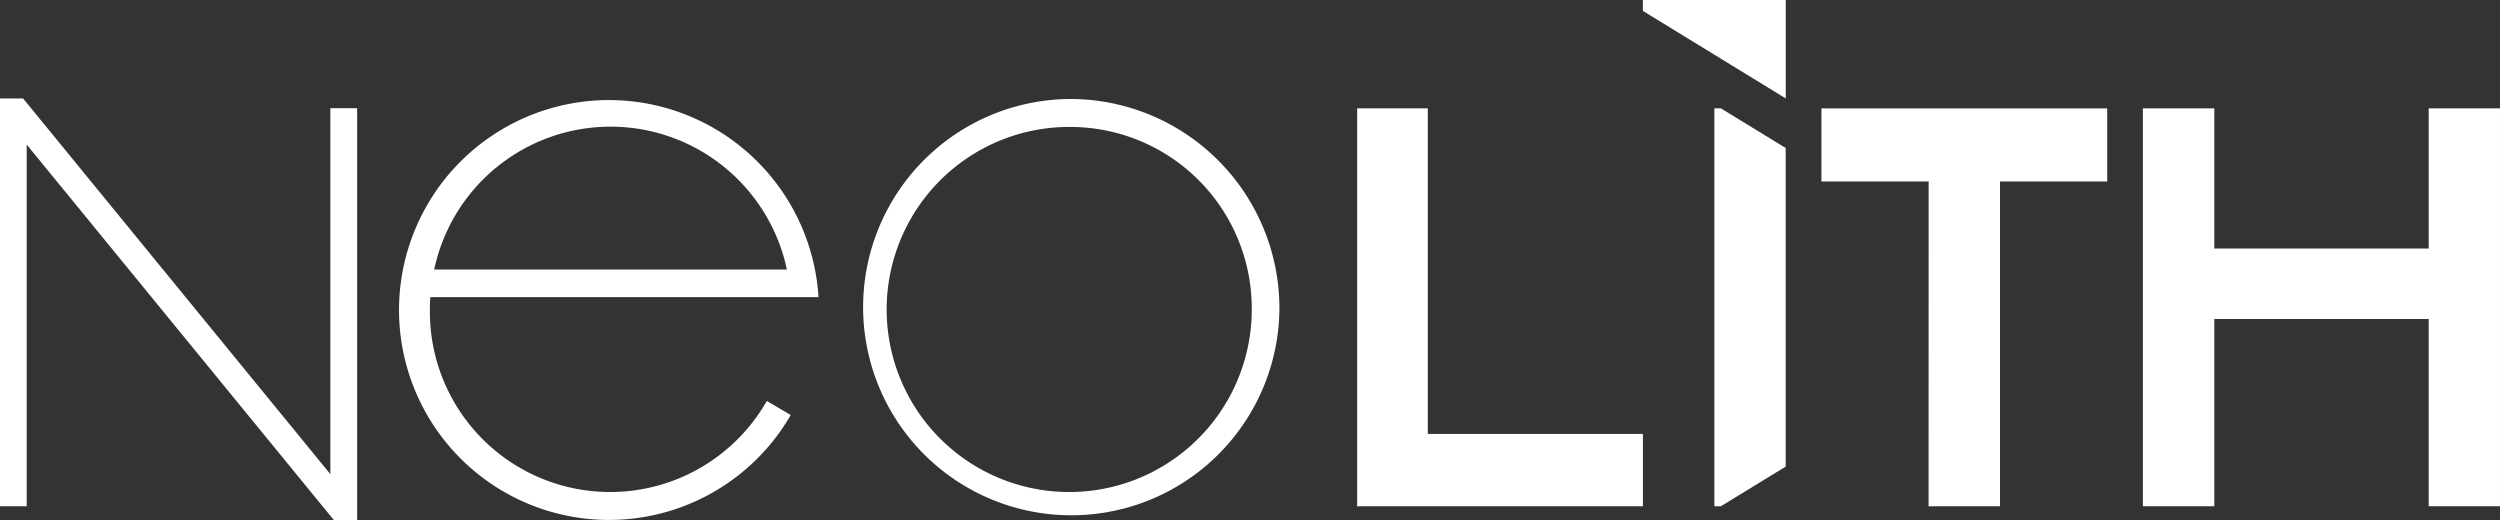
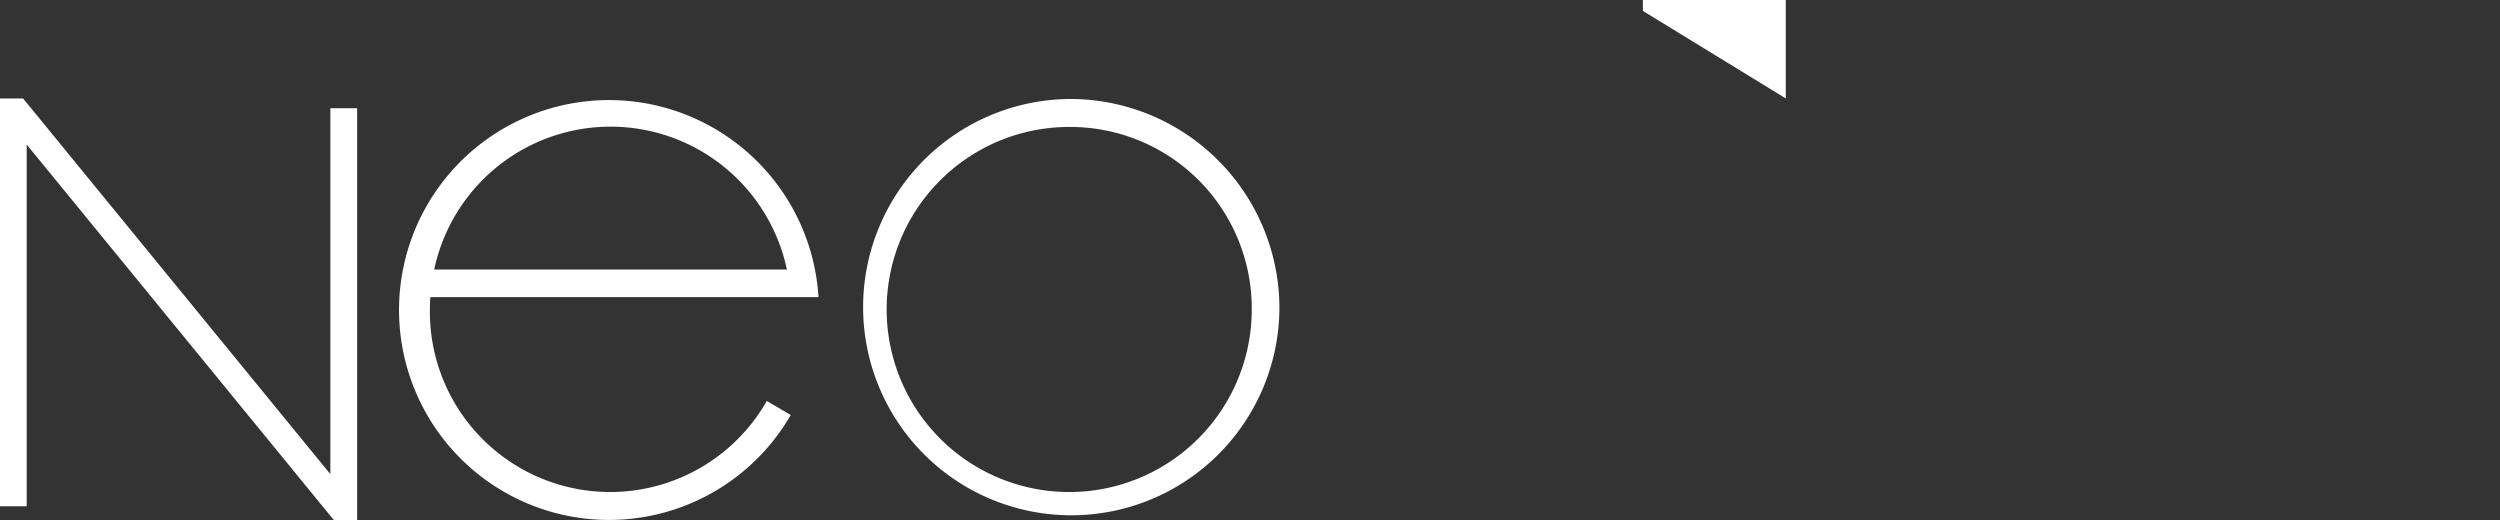
<svg xmlns="http://www.w3.org/2000/svg" id="Group_3031" width="102.618" height="21.355" data-name="Group 3031" viewBox="0 0 102.618 21.355">
  <rect x="0" y="0" width="102.618" height="21.355" fill="#333333" stroke="none" />
  <defs>
    <style>
            .cls-1{fill:#fff}
        </style>
  </defs>
  <g id="Group_289" data-name="Group 289" transform="translate(0 4.038)">
    <path id="Path_152" d="M235.055 652.011l-12.612-15.419v14.846h-1.1V634.7h.952l12.612 15.42V635.1h1.1v16.906z" class="cls-1" data-name="Path 152" transform="translate(-221.347 -634.696)" />
    <path id="Path_153" d="M289.461 643.373a8.544 8.544 0 1 1-8.544-8.641 8.592 8.592 0 0 1 8.544 8.641m-8.544-7.493a7.493 7.493 0 1 0 7.409 7.493 7.451 7.451 0 0 0-7.409-7.493" class="cls-1" data-name="Path 153" transform="translate(-236.945 -634.707)" />
    <path id="Path_154" d="M246.437 641.726a7.4 7.4 0 0 1 14.478 0zm13.653 5.395a7.4 7.4 0 0 1-13.829-3.763c0-.167.006-.334.017-.5h15.934a8.617 8.617 0 1 0-1.139 4.839z" class="cls-1" data-name="Path 154" transform="translate(-228.615 -634.7)" />
  </g>
  <g id="Group_290" data-name="Group 290" transform="translate(55.707)">
-     <path id="Path_155" d="M301.58 651.617v-16.332h2.9v13.363h8.831v2.97z" class="cls-1" data-name="Path 155" transform="translate(-301.58 -630.837)" />
    <path id="Path_156" d="M318.471 629.325v-.447h5.865v4.04z" class="cls-1" data-name="Path 156" transform="translate(-306.743 -628.878)" />
-     <path id="Path_157" d="M322.7 651.617v-16.332h.267l2.66 1.627v13.078l-2.66 1.627z" class="cls-1" data-name="Path 157" transform="translate(-308.037 -630.837)" />
-     <path id="Path_158" d="M333.426 651.617h2.932v-13.331h4.4v-3h-11.73v3h4.4z" class="cls-1" data-name="Path 158" transform="translate(-309.97 -630.837)" />
-     <path id="Path_159" d="M348.031 651.617h2.932v-7.686h8.8v7.686h2.926v-16.332h-2.926v5.753h-8.8v-5.753h-2.932z" class="cls-1" data-name="Path 159" transform="translate(-315.779 -630.837)" />
  </g>
</svg>